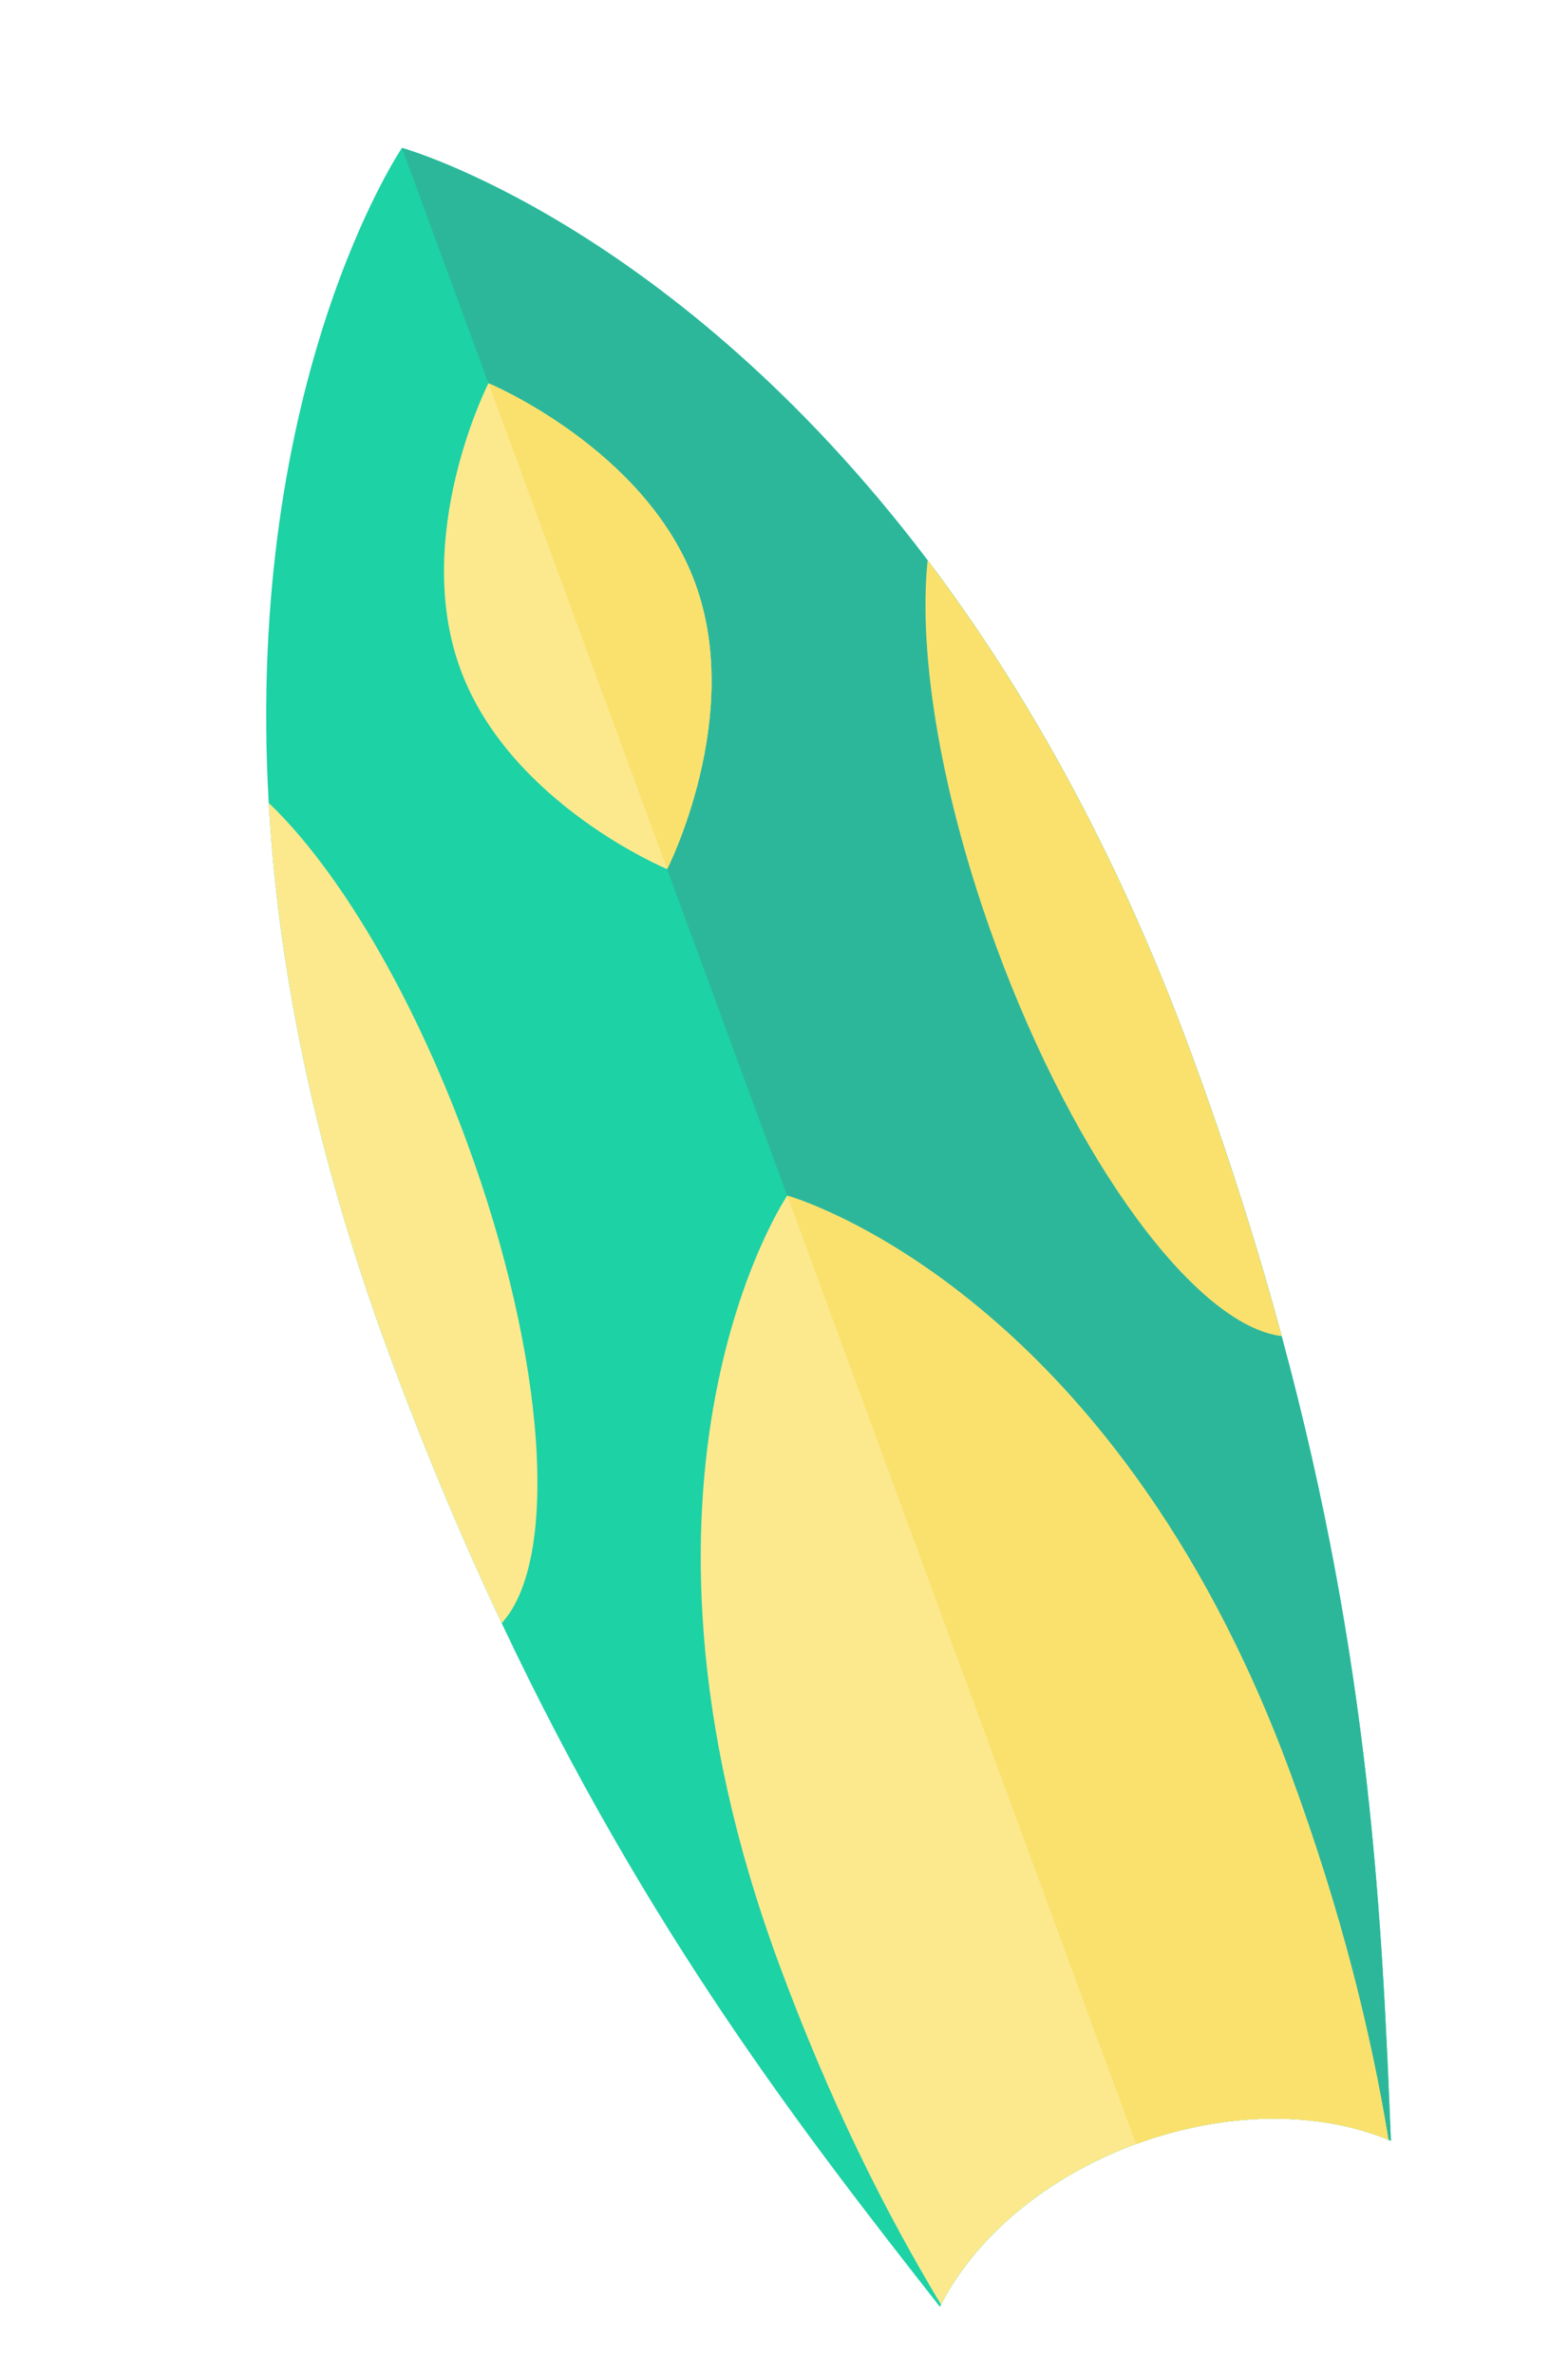
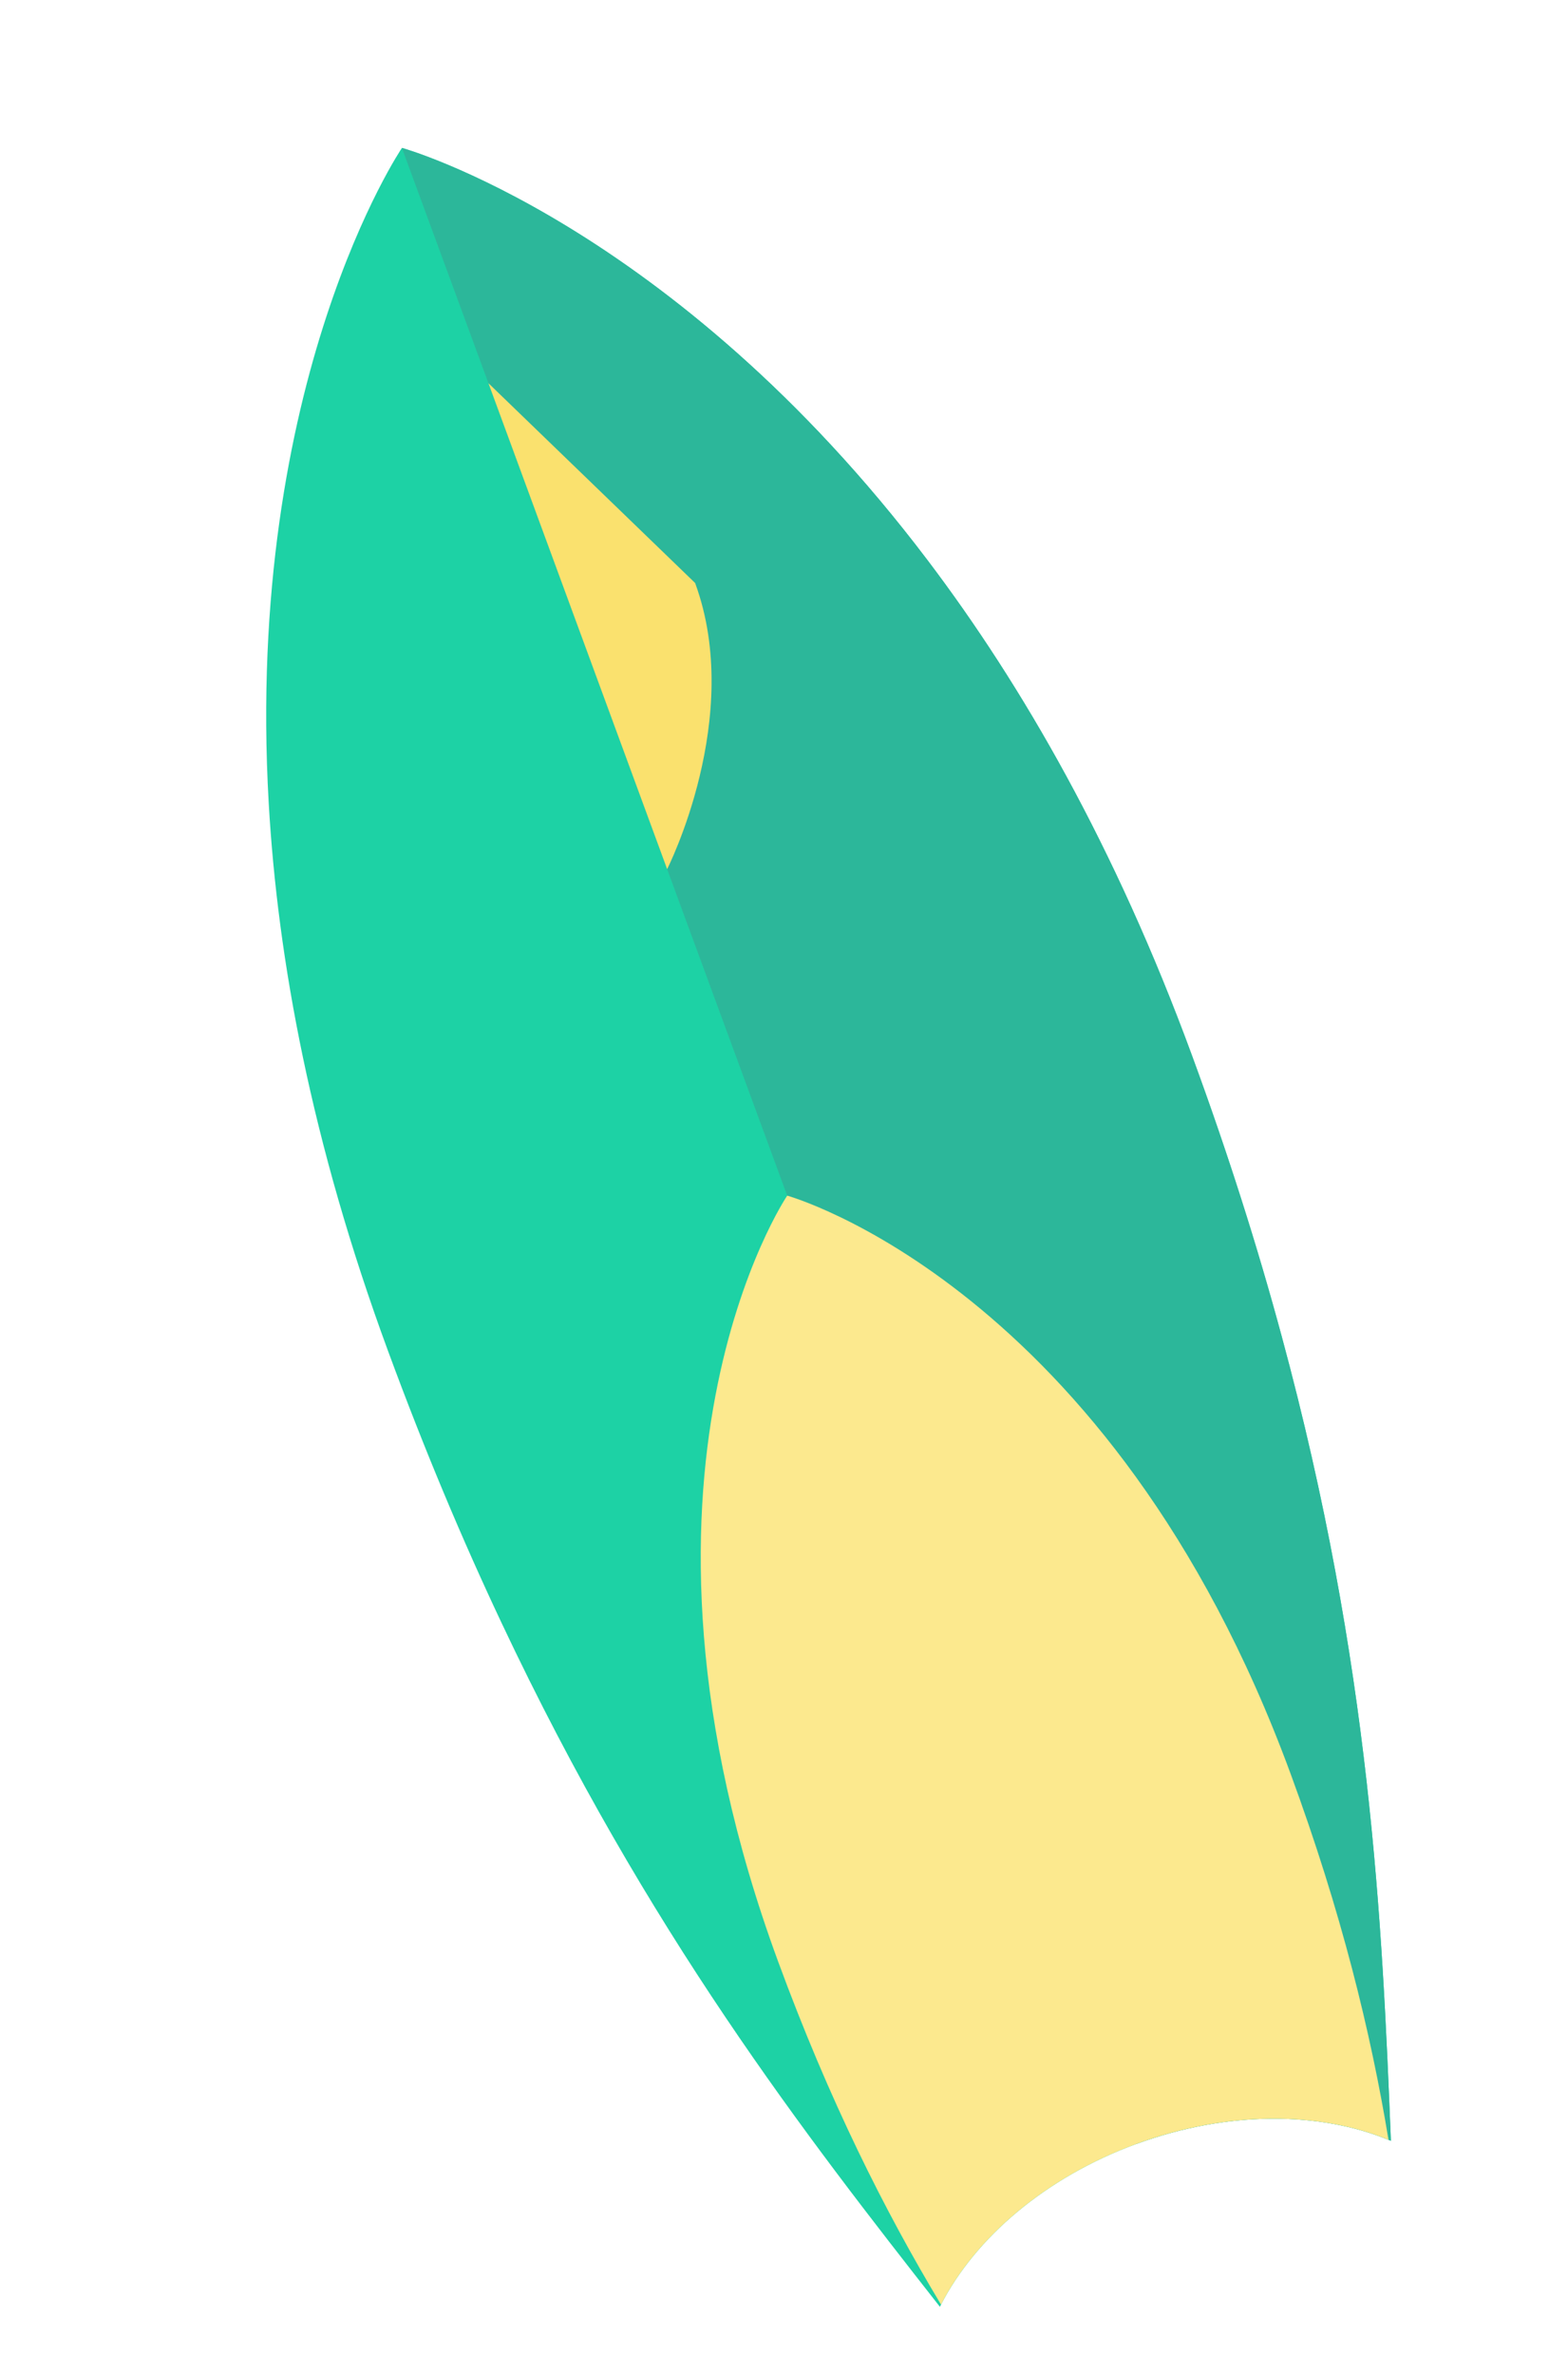
<svg xmlns="http://www.w3.org/2000/svg" width="321" height="486" viewBox="0 0 321 486" fill="none">
  <path d="M243.942 215.77C251.44 236.147 257.488 255.313 262.378 273.41C280.683 340.994 282.947 393.59 284.743 438.066C284.589 438.003 284.43 437.93 284.255 437.875C270.088 432.045 251.206 431.882 232.576 438.737C213.946 445.591 199.673 457.953 192.652 471.578C192.565 471.73 192.492 471.888 192.415 472.036C164.957 437.003 132.577 395.475 102.704 332.148C94.703 315.207 86.886 296.692 79.389 276.315C63.778 233.887 56.836 196.408 55.009 164.289C50.075 77.768 82.287 30.268 82.287 30.268C82.287 30.268 137.593 45.567 189.902 114.657C209.327 140.301 228.332 173.342 243.942 215.77Z" fill="#1DD2A5" />
  <path d="M189.902 114.657C137.594 45.567 82.288 30.269 82.288 30.269C82.288 30.269 82.281 30.278 82.28 30.28L232.566 438.741C232.569 438.739 232.573 438.738 232.577 438.737C251.207 431.882 270.088 432.045 284.255 437.875C284.431 437.93 284.589 438.003 284.743 438.066C282.947 393.591 280.684 340.994 262.378 273.411C257.488 255.313 251.44 236.147 243.943 215.77C228.332 173.342 209.328 140.301 189.902 114.657Z" fill="#2CB79A" />
-   <path d="M243.943 215.77C251.44 236.147 257.488 255.313 262.378 273.41C245.058 271.287 220.36 238.297 203.948 193.69C192.659 163.009 187.914 133.971 189.902 114.657C209.328 140.301 228.332 173.342 243.943 215.77Z" fill="#FAE16E" />
-   <path d="M95.536 233.579C111.949 278.185 114.522 319.315 102.704 332.148C94.703 315.207 86.886 296.692 79.389 276.315C63.779 233.887 56.836 196.408 55.009 164.289C69.041 177.709 84.248 202.897 95.536 233.579Z" fill="#FCE98E" />
  <path d="M264.177 362.877C274.618 391.254 280.648 415.959 284.255 437.875C270.077 432.049 251.196 431.886 232.566 438.741C213.936 445.595 199.663 457.957 192.642 471.582C181.184 452.555 169.764 429.833 159.323 401.456C122.576 301.581 161.158 244.664 161.158 244.664C161.158 244.664 227.43 263.002 264.177 362.877Z" fill="#FCE98E" />
-   <path d="M161.158 244.664L232.566 438.741C251.195 431.886 270.077 432.049 284.255 437.875C280.648 415.959 274.618 391.254 264.177 362.877C227.43 263.002 161.158 244.664 161.158 244.664Z" fill="#FAE16E" />
-   <path d="M142.302 119.297C152.404 146.753 136.575 177.848 136.575 177.848C136.575 177.848 104.367 164.428 94.264 136.971C84.162 109.515 99.992 78.419 99.992 78.419C99.992 78.419 132.2 91.839 142.302 119.297Z" fill="#FCE98E" />
-   <path d="M99.992 78.418L136.575 177.848C136.575 177.848 152.405 146.753 142.303 119.297C132.2 91.84 99.992 78.418 99.992 78.418Z" fill="#FAE16E" />
+   <path d="M99.992 78.418L136.575 177.848C136.575 177.848 152.405 146.753 142.303 119.297Z" fill="#FAE16E" />
</svg>